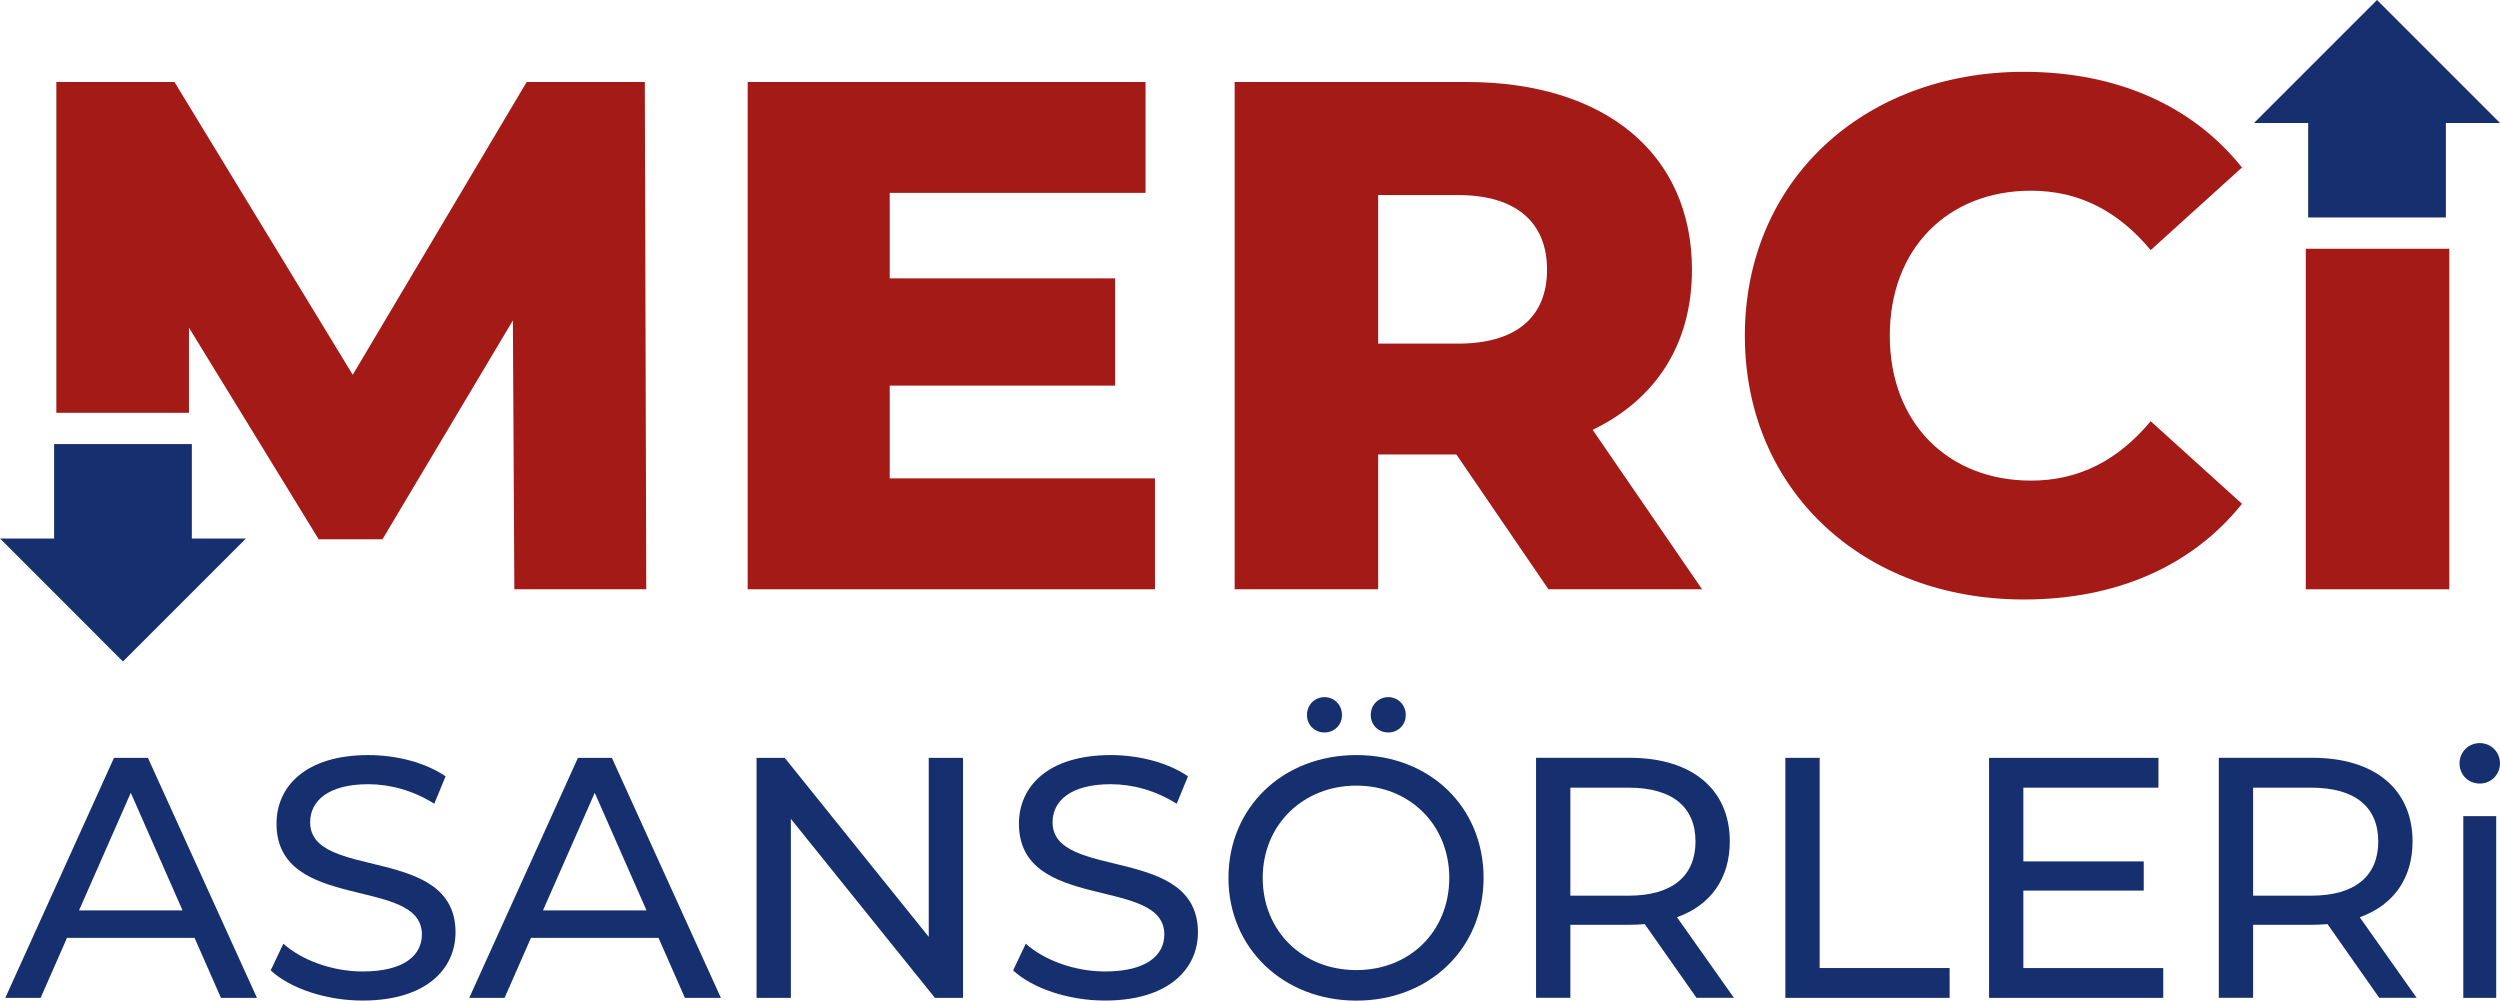
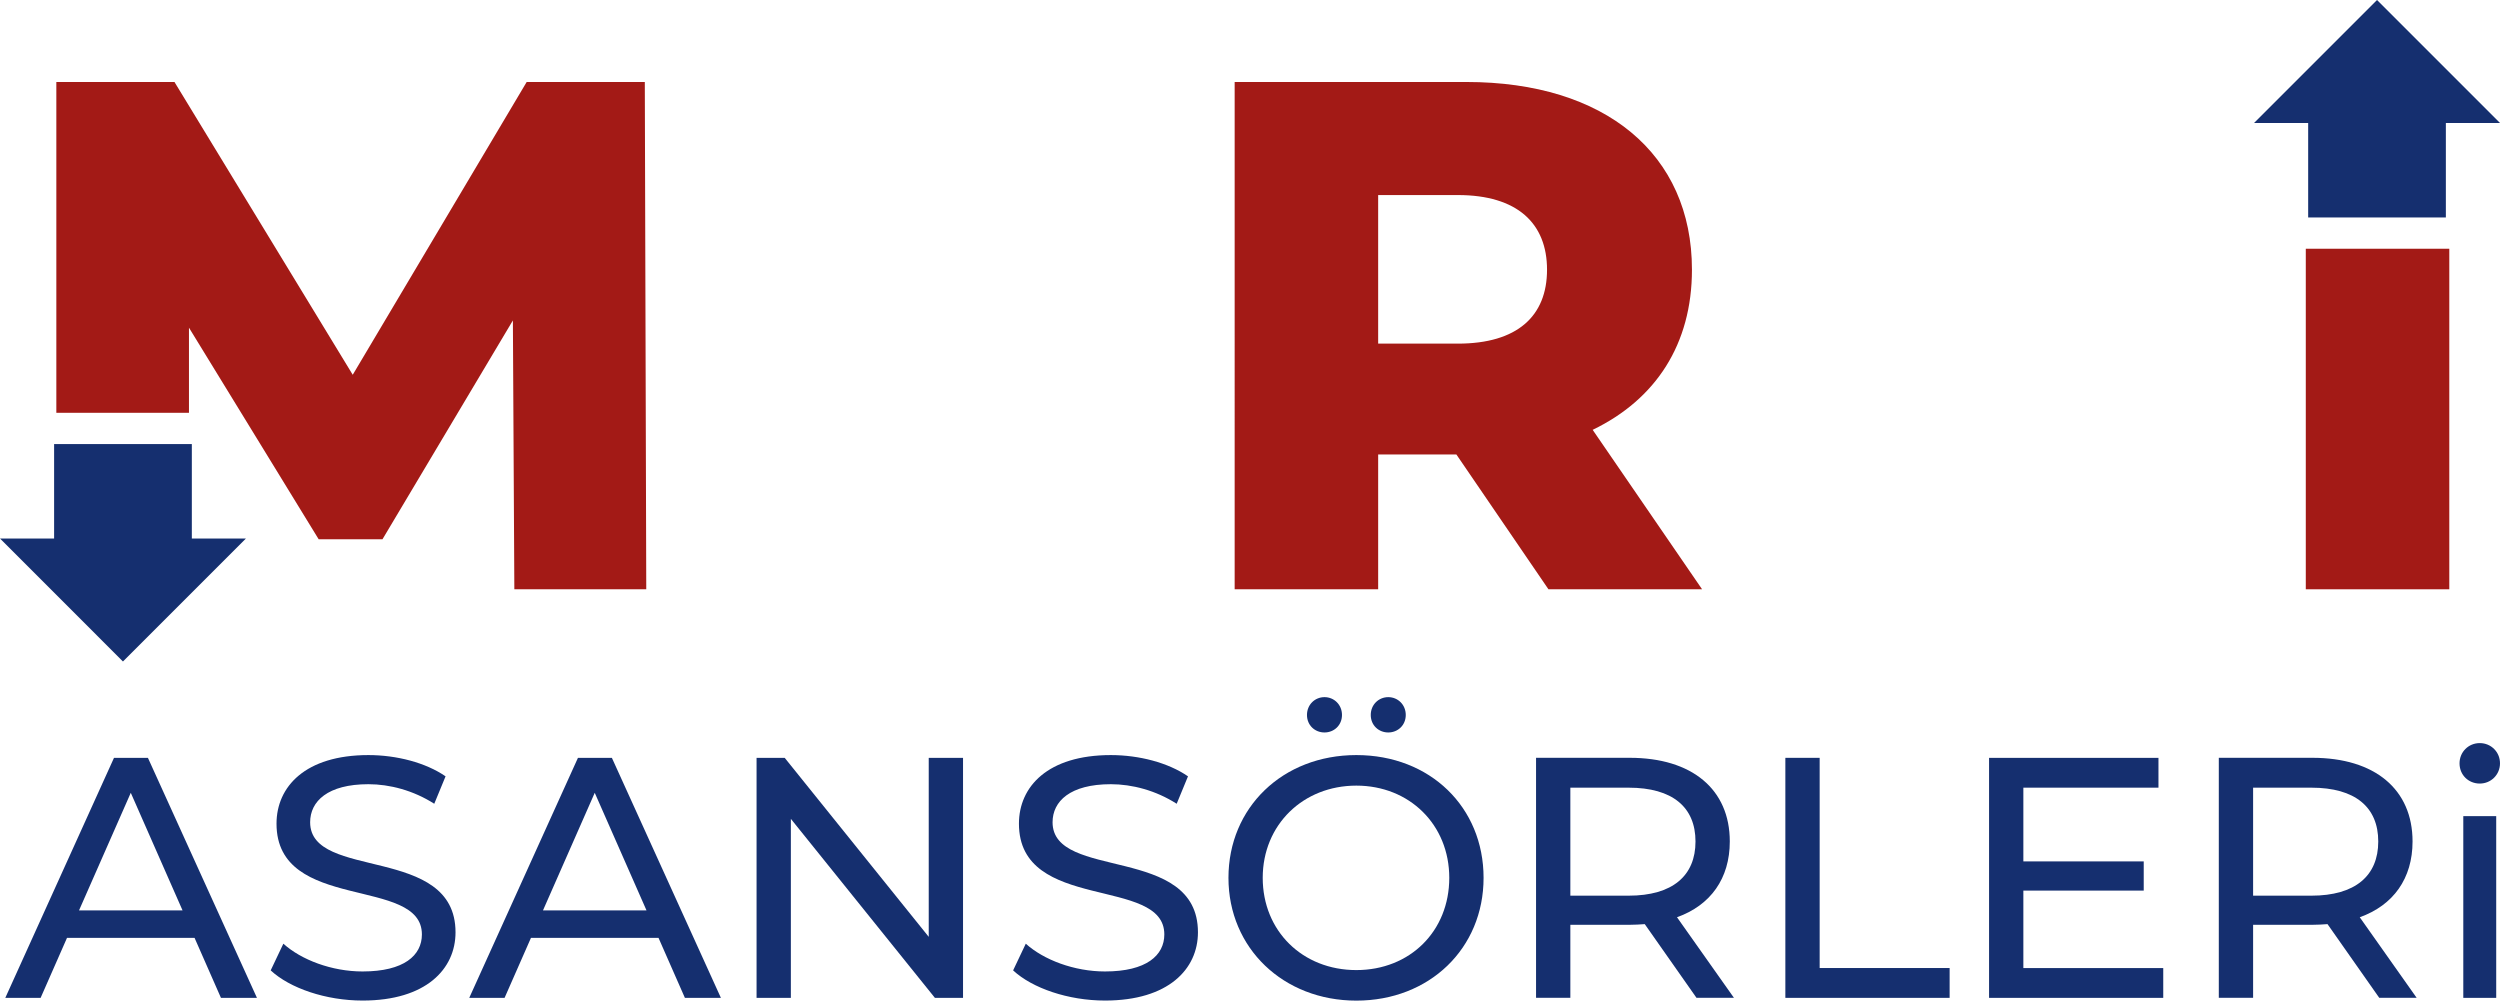
<svg xmlns="http://www.w3.org/2000/svg" id="katman_1" version="1.1" viewBox="0 0 705.56 282.4">
  <defs>
    <style>
      .st0 {
        fill: #152f6f;
      }

      .st1 {
        fill: #a31a16;
      }
    </style>
  </defs>
  <g>
    <path class="st1" d="M145.16,166.31l-.41-75.88-36.81,61.77h-18l-36.61-59.72v24.02H15.9V23.14h33.34l50.31,82.63,49.09-82.63h33.34l.41,143.17h-37.22Z" />
-     <path class="st1" d="M325.96,135.02v31.29h-114.95V23.14h112.29v31.29h-72.2v24.13h63.61v30.27h-63.61v26.18h74.86Z" />
    <path class="st1" d="M411.04,128.27h-22.09v38.04h-40.5V23.14h65.45c39.06,0,63.61,20.25,63.61,52.97,0,21.07-10.23,36.61-28.02,45.2l30.88,45h-43.36l-25.98-38.04ZM411.45,55.05h-22.5v41.93h22.5c16.77,0,25.16-7.77,25.16-20.86s-8.39-21.07-25.16-21.07Z" />
-     <path class="st1" d="M492.44,94.72c0-43.56,33.34-74.45,78.74-74.45,26.38,0,47.66,9.61,61.56,27l-25.77,23.32c-9-10.84-20.04-16.77-33.75-16.77-23.52,0-39.88,16.36-39.88,40.91s16.36,40.91,39.88,40.91c13.7,0,24.75-5.93,33.75-16.77l25.77,23.32c-13.91,17.39-35.18,27-61.56,27-45.41,0-78.74-30.88-78.74-74.45Z" />
    <rect class="st1" x="650.75" y="70.2" width="40.5" height="96.11" />
  </g>
  <g>
    <g>
      <path class="st0" d="M54.91,264.69H18.91l-7.45,16.94H1.49l30.68-67.74h9.58l30.77,67.74h-10.16l-7.45-16.94ZM51.52,256.94l-14.61-33.19-14.61,33.19h29.23Z" />
      <path class="st0" d="M76.39,273.88l3.58-7.55c5.03,4.55,13.65,7.84,22.36,7.84,11.71,0,16.74-4.55,16.74-10.45,0-16.55-41.03-6.1-41.03-31.26,0-10.45,8.13-19.36,25.94-19.36,7.94,0,16.16,2.13,21.77,6l-3.19,7.74c-5.9-3.77-12.58-5.52-18.58-5.52-11.52,0-16.45,4.84-16.45,10.74,0,16.55,41.03,6.19,41.03,31.06,0,10.36-8.32,19.26-26.23,19.26-10.35,0-20.52-3.48-25.94-8.52Z" />
      <path class="st0" d="M185.85,264.69h-36l-7.45,16.94h-9.97l30.68-67.74h9.58l30.77,67.74h-10.16l-7.45-16.94ZM182.46,256.94l-14.61-33.19-14.61,33.19h29.23Z" />
      <path class="st0" d="M271.79,213.88v67.74h-7.94l-40.65-50.52v50.52h-9.68v-67.74h7.94l40.65,50.52v-50.52h9.68Z" />
      <path class="st0" d="M285.92,273.88l3.58-7.55c5.03,4.55,13.65,7.84,22.36,7.84,11.71,0,16.74-4.55,16.74-10.45,0-16.55-41.03-6.1-41.03-31.26,0-10.45,8.13-19.36,25.94-19.36,7.94,0,16.16,2.13,21.77,6l-3.19,7.74c-5.9-3.77-12.58-5.52-18.58-5.52-11.52,0-16.45,4.84-16.45,10.74,0,16.55,41.03,6.19,41.03,31.06,0,10.36-8.32,19.26-26.23,19.26-10.35,0-20.52-3.48-25.94-8.52Z" />
      <path class="st0" d="M346.7,247.75c0-19.84,15.29-34.65,36.1-34.65s35.9,14.71,35.9,34.65-15.29,34.65-35.9,34.65-36.1-14.81-36.1-34.65ZM409.02,247.75c0-15-11.23-26.03-26.23-26.03s-26.42,11.03-26.42,26.03,11.23,26.03,26.42,26.03,26.23-11.03,26.23-26.03ZM368.86,201.78c0-2.9,2.23-5.03,4.94-5.03s4.94,2.13,4.94,5.03-2.23,4.94-4.94,4.94-4.94-2.03-4.94-4.94ZM386.86,201.78c0-2.9,2.23-5.03,4.94-5.03s4.94,2.13,4.94,5.03-2.23,4.94-4.94,4.94-4.94-2.03-4.94-4.94Z" />
      <path class="st0" d="M478.8,281.62l-14.61-20.81c-1.35.1-2.81.19-4.26.19h-16.74v20.61h-9.68v-67.74h26.42c17.61,0,28.26,8.9,28.26,23.61,0,10.45-5.42,18-14.9,21.39l16.07,22.74h-10.55ZM478.51,237.49c0-9.68-6.48-15.19-18.87-15.19h-16.45v30.48h16.45c12.39,0,18.87-5.61,18.87-15.29Z" />
      <path class="st0" d="M503.87,213.88h9.68v59.32h36.68v8.42h-46.36v-67.74Z" />
      <path class="st0" d="M610.52,273.2v8.42h-49.16v-67.74h47.81v8.42h-38.13v20.81h33.97v8.23h-33.97v21.87h39.48Z" />
      <path class="st0" d="M671.49,281.62l-14.61-20.81c-1.35.1-2.81.19-4.26.19h-16.74v20.61h-9.68v-67.74h26.42c17.61,0,28.26,8.9,28.26,23.61,0,10.45-5.42,18-14.9,21.39l16.06,22.74h-10.55ZM671.2,237.49c0-9.68-6.48-15.19-18.87-15.19h-16.45v30.48h16.45c12.39,0,18.87-5.61,18.87-15.29Z" />
      <path class="st0" d="M694.14,215.43c0-3.19,2.52-5.71,5.71-5.71s5.71,2.52,5.71,5.71-2.52,5.71-5.71,5.71-5.71-2.42-5.71-5.71ZM695.2,230.33h9.29v51.29h-9.29v-51.29Z" />
    </g>
    <polygon class="st0" points="69.41 151.98 34.7 186.69 0 151.98 15.27 151.98 15.27 125.33 54.14 125.33 54.14 151.98 69.41 151.98" />
    <polygon class="st0" points="705.56 34.71 690.28 34.71 690.28 61.37 651.42 61.37 651.42 34.71 636.14 34.71 670.85 0 705.56 34.71" />
  </g>
</svg>